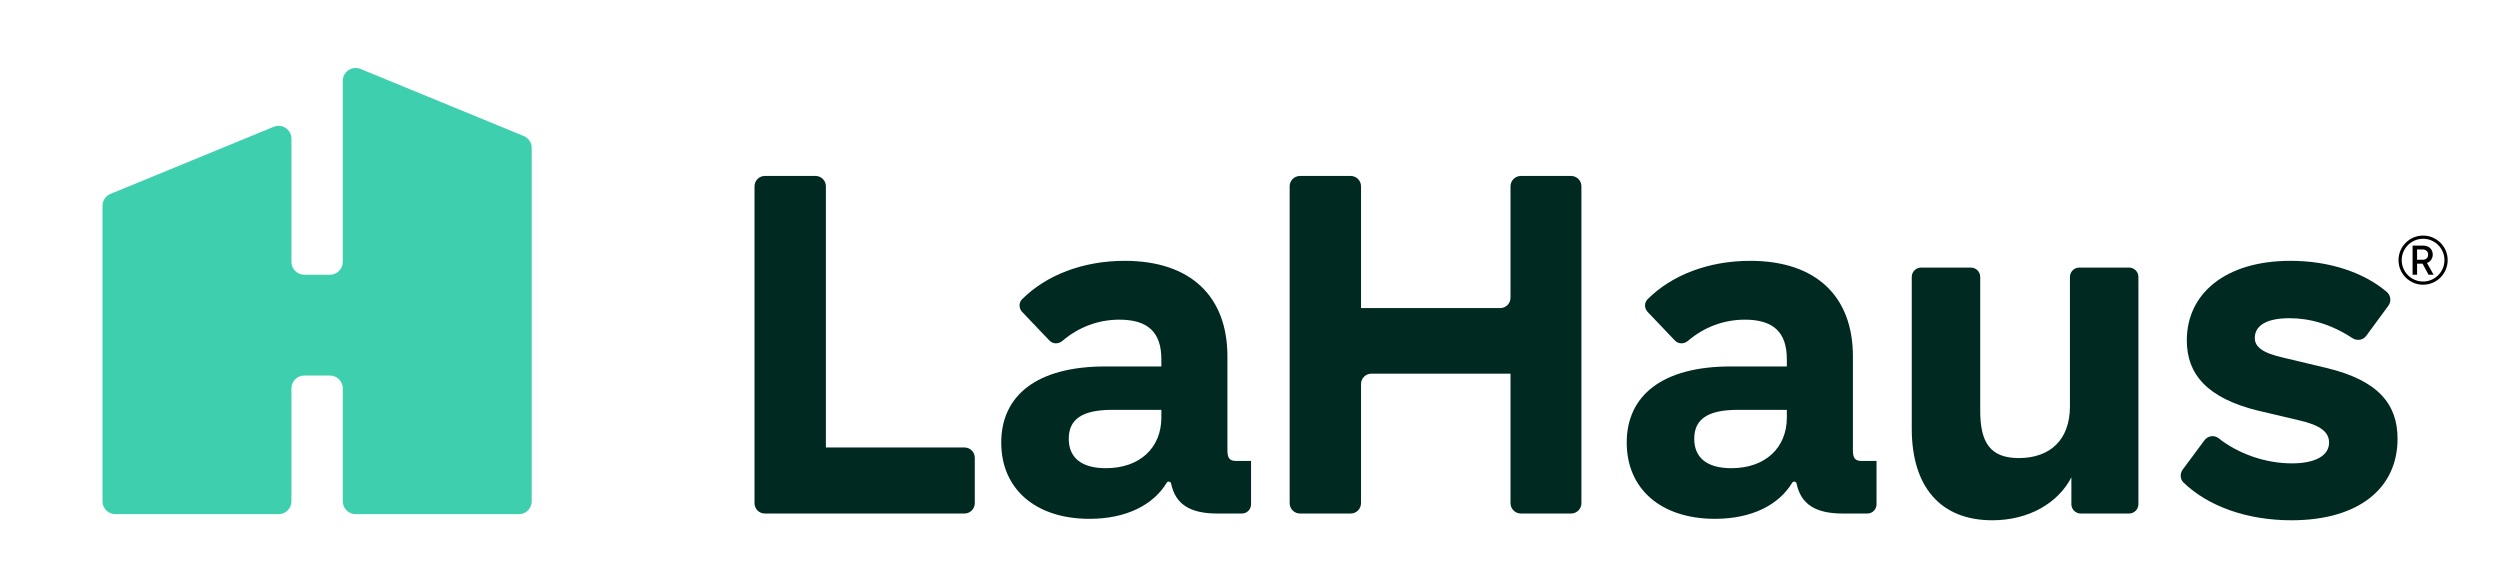
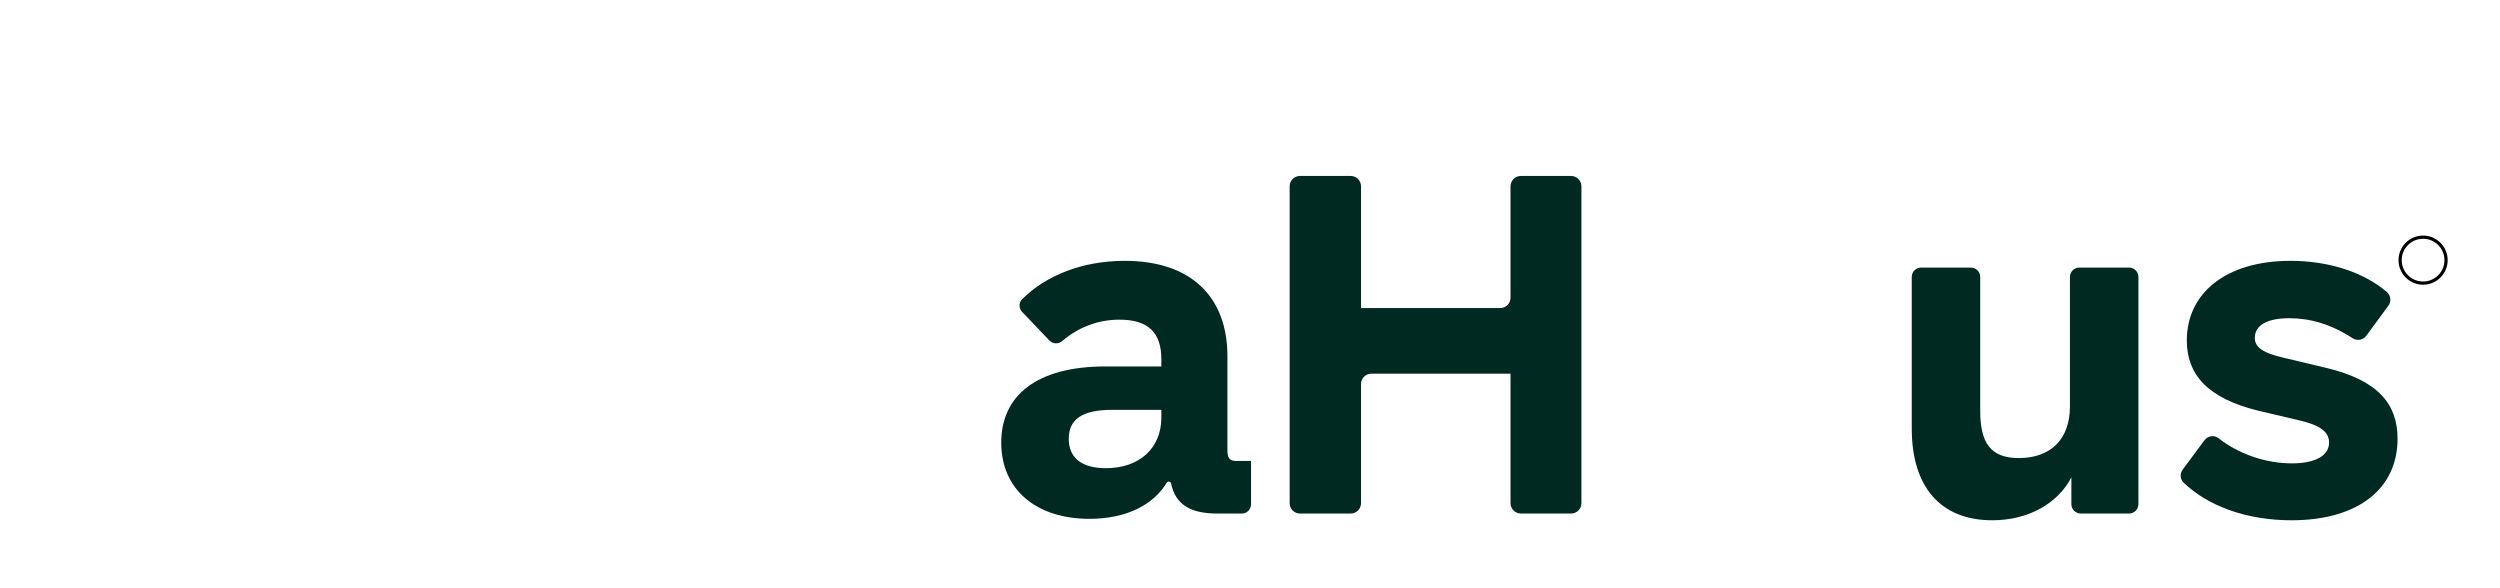
<svg xmlns="http://www.w3.org/2000/svg" xmlns:ns1="http://www.serif.com/" width="100%" height="100%" viewBox="0 0 5667 1334" version="1.1" xml:space="preserve" style="fill-rule:evenodd;clip-rule:evenodd;stroke-linejoin:round;stroke-miterlimit:2;">
  <g transform="matrix(1,0,0,1,-12750,0)">
    <g id="Página-3" ns1:id="Página 3" transform="matrix(4.167,0,0,4.167,12750,0)">
      <rect x="0" y="0" width="1360" height="320" style="fill:none;" />
      <g transform="matrix(1,0,0,1,186.471,271.324)">
-         <path d="M0,-227.334L0,-128.868C0,-124.999 -3.136,-121.863 -7.005,-121.863L-20.927,-121.863C-24.796,-121.863 -27.932,-124.999 -27.932,-128.868L-27.932,-195.854C-27.932,-200.838 -32.991,-204.228 -37.601,-202.333L-126.367,-165.846C-128.994,-164.766 -130.709,-162.207 -130.709,-159.366L-130.709,1.368C-130.709,5.237 -127.573,8.374 -123.704,8.374L-34.938,8.374C-31.069,8.374 -27.932,5.237 -27.932,1.368L-27.932,-60.036C-27.932,-63.905 -24.796,-67.042 -20.927,-67.042L-7.005,-67.042C-3.136,-67.042 0,-63.905 0,-60.036L0,1.368C0,5.237 3.136,8.374 7.005,8.374L95.772,8.374C99.641,8.374 102.777,5.237 102.777,1.368L102.777,-190.847C102.777,-193.687 101.062,-196.246 98.435,-197.326L9.669,-233.813C5.059,-235.708 0,-232.319 0,-227.334" style="fill:rgb(62,207,175);fill-rule:nonzero;" />
-       </g>
+         </g>
      <g transform="matrix(1,0,0,1,530.274,126.024)">
-         <path d="M0,123.019L0,147.697C0,150.807 -2.521,153.328 -5.631,153.328L-114.199,153.328C-117.309,153.328 -119.83,150.807 -119.83,147.697L-119.83,-24.678C-119.83,-27.788 -117.309,-30.309 -114.199,-30.309L-86.635,-30.309C-83.525,-30.309 -81.004,-27.788 -81.004,-24.678L-81.004,117.388L-5.631,117.388C-2.521,117.388 0,119.909 0,123.019" style="fill:rgb(0,41,33);fill-rule:nonzero;" />
-       </g>
+         </g>
      <g transform="matrix(1,0,0,1,631.763,196.98)">
        <path d="M0,30.168L0,25.972L-26.757,25.972C-43.288,25.972 -50.37,31.219 -50.37,41.712C-50.37,51.938 -43.547,57.71 -30.169,57.71C-11.802,57.71 0,46.691 0,30.168M48.793,53.78L48.793,77.375C48.793,80.135 46.556,82.373 43.795,82.373L30.435,82.373C15.729,82.373 7.672,77.447 5.29,66.039C5.056,64.915 3.516,64.613 2.926,65.597C-4.243,77.564 -18.921,85.259 -39.092,85.259C-68.469,85.259 -87.102,68.994 -87.102,43.806C-87.102,18.099 -67.685,2.36 -30.435,2.36L0,2.36L0,-1.577C0,-16.265 -7.348,-23.087 -22.821,-23.087C-34.32,-23.087 -45.013,-19.057 -53.837,-11.523C-55.923,-9.742 -58.977,-9.733 -60.87,-11.719L-75.728,-27.303C-77.547,-29.21 -77.654,-32.278 -75.796,-34.147C-62.731,-47.292 -42.673,-55.091 -19.942,-55.091C16.005,-55.091 35.94,-35.682 35.94,-3.153L35.94,48.009C35.94,52.463 37.25,53.78 40.928,53.78L48.793,53.78Z" style="fill:rgb(0,41,33);fill-rule:nonzero;" />
      </g>
      <g transform="matrix(1,0,0,1,860.271,273.724)">
        <path d="M0,-172.38L0,-0.001C0,3.108 -2.52,5.629 -5.629,5.629L-32.938,5.629C-36.047,5.629 -38.567,3.108 -38.567,-0.001L-38.567,-70.447L-114.26,-70.447C-117.369,-70.447 -119.89,-67.927 -119.89,-64.818L-119.89,-0.001C-119.89,3.108 -122.41,5.629 -125.519,5.629L-153.086,5.629C-156.195,5.629 -158.716,3.108 -158.716,-0.001L-158.716,-172.38C-158.716,-175.489 -156.195,-178.009 -153.086,-178.009L-125.519,-178.009C-122.41,-178.009 -119.89,-175.489 -119.89,-172.38L-119.89,-106.129L-44.196,-106.129C-41.087,-106.129 -38.567,-108.649 -38.567,-111.758L-38.567,-172.38C-38.567,-175.489 -36.047,-178.009 -32.938,-178.009L-5.629,-178.009C-2.52,-178.009 0,-175.489 0,-172.38" style="fill:rgb(0,41,33);fill-rule:nonzero;" />
      </g>
      <g transform="matrix(1,0,0,1,1163.27,277.935)">
        <path d="M0,-127.288L0,-3.67C0,-0.86 -2.278,1.418 -5.088,1.418L-31.378,1.418C-34.188,1.418 -36.466,-0.86 -36.466,-3.67L-36.466,-18.258C-43.813,-4.095 -59.812,5.088 -79.487,5.088C-107.562,5.088 -123.301,-13.012 -123.301,-44.756L-123.301,-127.288C-123.301,-130.098 -121.023,-132.376 -118.213,-132.376L-91.139,-132.376C-88.329,-132.376 -86.051,-130.098 -86.051,-127.288L-86.051,-54.465C-86.051,-37.15 -80.538,-28.751 -65.058,-28.751C-48.009,-28.751 -37.25,-38.718 -37.25,-56.825L-37.25,-127.288C-37.25,-130.098 -34.972,-132.376 -32.162,-132.376L-5.088,-132.376C-2.278,-132.376 0,-130.098 0,-127.288" style="fill:rgb(0,41,33);fill-rule:nonzero;" />
      </g>
      <g transform="matrix(1,0,0,1,1187.38,169.484)">
        <path d="M0,85.942L11.821,70.008C13.632,67.567 17.104,67.027 19.491,68.909C30.151,77.313 44.883,82.586 59.409,82.586C72.528,82.586 79.61,78.124 79.61,71.301C79.61,65.529 74.889,61.859 63.604,59.24L41.309,53.986C13.234,47.171 2.216,34.051 2.216,15.685C2.216,-9.762 23.209,-27.596 58.624,-27.596C79.888,-27.596 98.605,-21.213 110.931,-10.741C113.166,-8.842 113.619,-5.573 111.883,-3.21L99.833,13.203C98.069,15.607 94.758,16.065 92.266,14.428C80.83,6.918 69.261,3.616 58.099,3.616C45.245,3.616 39.207,7.819 39.207,14.375C39.207,19.096 43.144,22.508 54.947,25.135L78.033,30.64C106.633,37.462 116.86,50.582 116.86,69.207C116.86,96.223 95.615,113.538 59.15,113.538C34.935,113.538 13.852,105.945 0.438,93.02C-1.49,91.162 -1.595,88.092 0,85.942" style="fill:rgb(0,41,33);fill-rule:nonzero;" />
      </g>
      <g transform="matrix(1,0,0,1,972.019,196.98)">
-         <path d="M0,30.168L0,25.972L-26.757,25.972C-43.288,25.972 -50.37,31.219 -50.37,41.712C-50.37,51.938 -43.547,57.71 -30.168,57.71C-11.802,57.71 0,46.691 0,30.168M48.793,53.78L48.793,77.375C48.793,80.135 46.556,82.373 43.795,82.373L30.435,82.373C15.729,82.373 7.672,77.447 5.29,66.039C5.056,64.915 3.516,64.613 2.926,65.597C-4.243,77.564 -18.921,85.259 -39.092,85.259C-68.469,85.259 -87.102,68.994 -87.102,43.806C-87.102,18.099 -67.685,2.36 -30.435,2.36L0,2.36L0,-1.577C0,-16.265 -7.348,-23.087 -22.821,-23.087C-34.32,-23.087 -45.013,-19.057 -53.837,-11.523C-55.923,-9.742 -58.977,-9.733 -60.87,-11.719L-75.728,-27.303C-77.547,-29.21 -77.654,-32.278 -75.796,-34.147C-62.731,-47.292 -42.673,-55.091 -19.942,-55.091C16.005,-55.091 35.94,-35.682 35.94,-3.153L35.94,48.009C35.94,52.463 37.25,53.78 40.928,53.78L48.793,53.78Z" style="fill:rgb(0,41,33);fill-rule:nonzero;" />
-       </g>
+         </g>
      <g transform="matrix(1,0,0,1,1318.13,153.145)">
        <path d="M0,-23.254C-6.411,-23.254 -11.627,-18.038 -11.627,-11.627C-11.627,-5.216 -6.411,0 0,0C6.411,0 11.627,-5.216 11.627,-11.627C11.627,-18.038 6.411,-23.254 0,-23.254M0,1.744C-7.373,1.744 -13.371,-4.254 -13.371,-11.627C-13.371,-19 -7.373,-24.998 0,-24.998C7.373,-24.998 13.371,-19 13.371,-11.627C13.371,-4.254 7.373,1.744 0,1.744" style="fill-rule:nonzero;" />
      </g>
      <g transform="matrix(1,0,0,1,1317.96,141.744)">
-         <path d="M0,-0.452C1.674,-0.452 2.918,-1.402 2.918,-3.279C2.918,-4.818 1.877,-6.039 -0.091,-6.039L-3.099,-6.039L-3.099,-0.452L0,-0.452ZM-5.542,-8.143L0.113,-8.143C3.348,-8.143 5.429,-6.152 5.429,-3.279C5.429,-1.017 4.026,0.679 2.285,1.312L5.881,7.691L3.121,7.691L-0.113,1.675L-3.099,1.675L-3.099,7.691L-5.542,7.691L-5.542,-8.143Z" style="fill-rule:nonzero;" />
-       </g>
+         </g>
    </g>
  </g>
</svg>